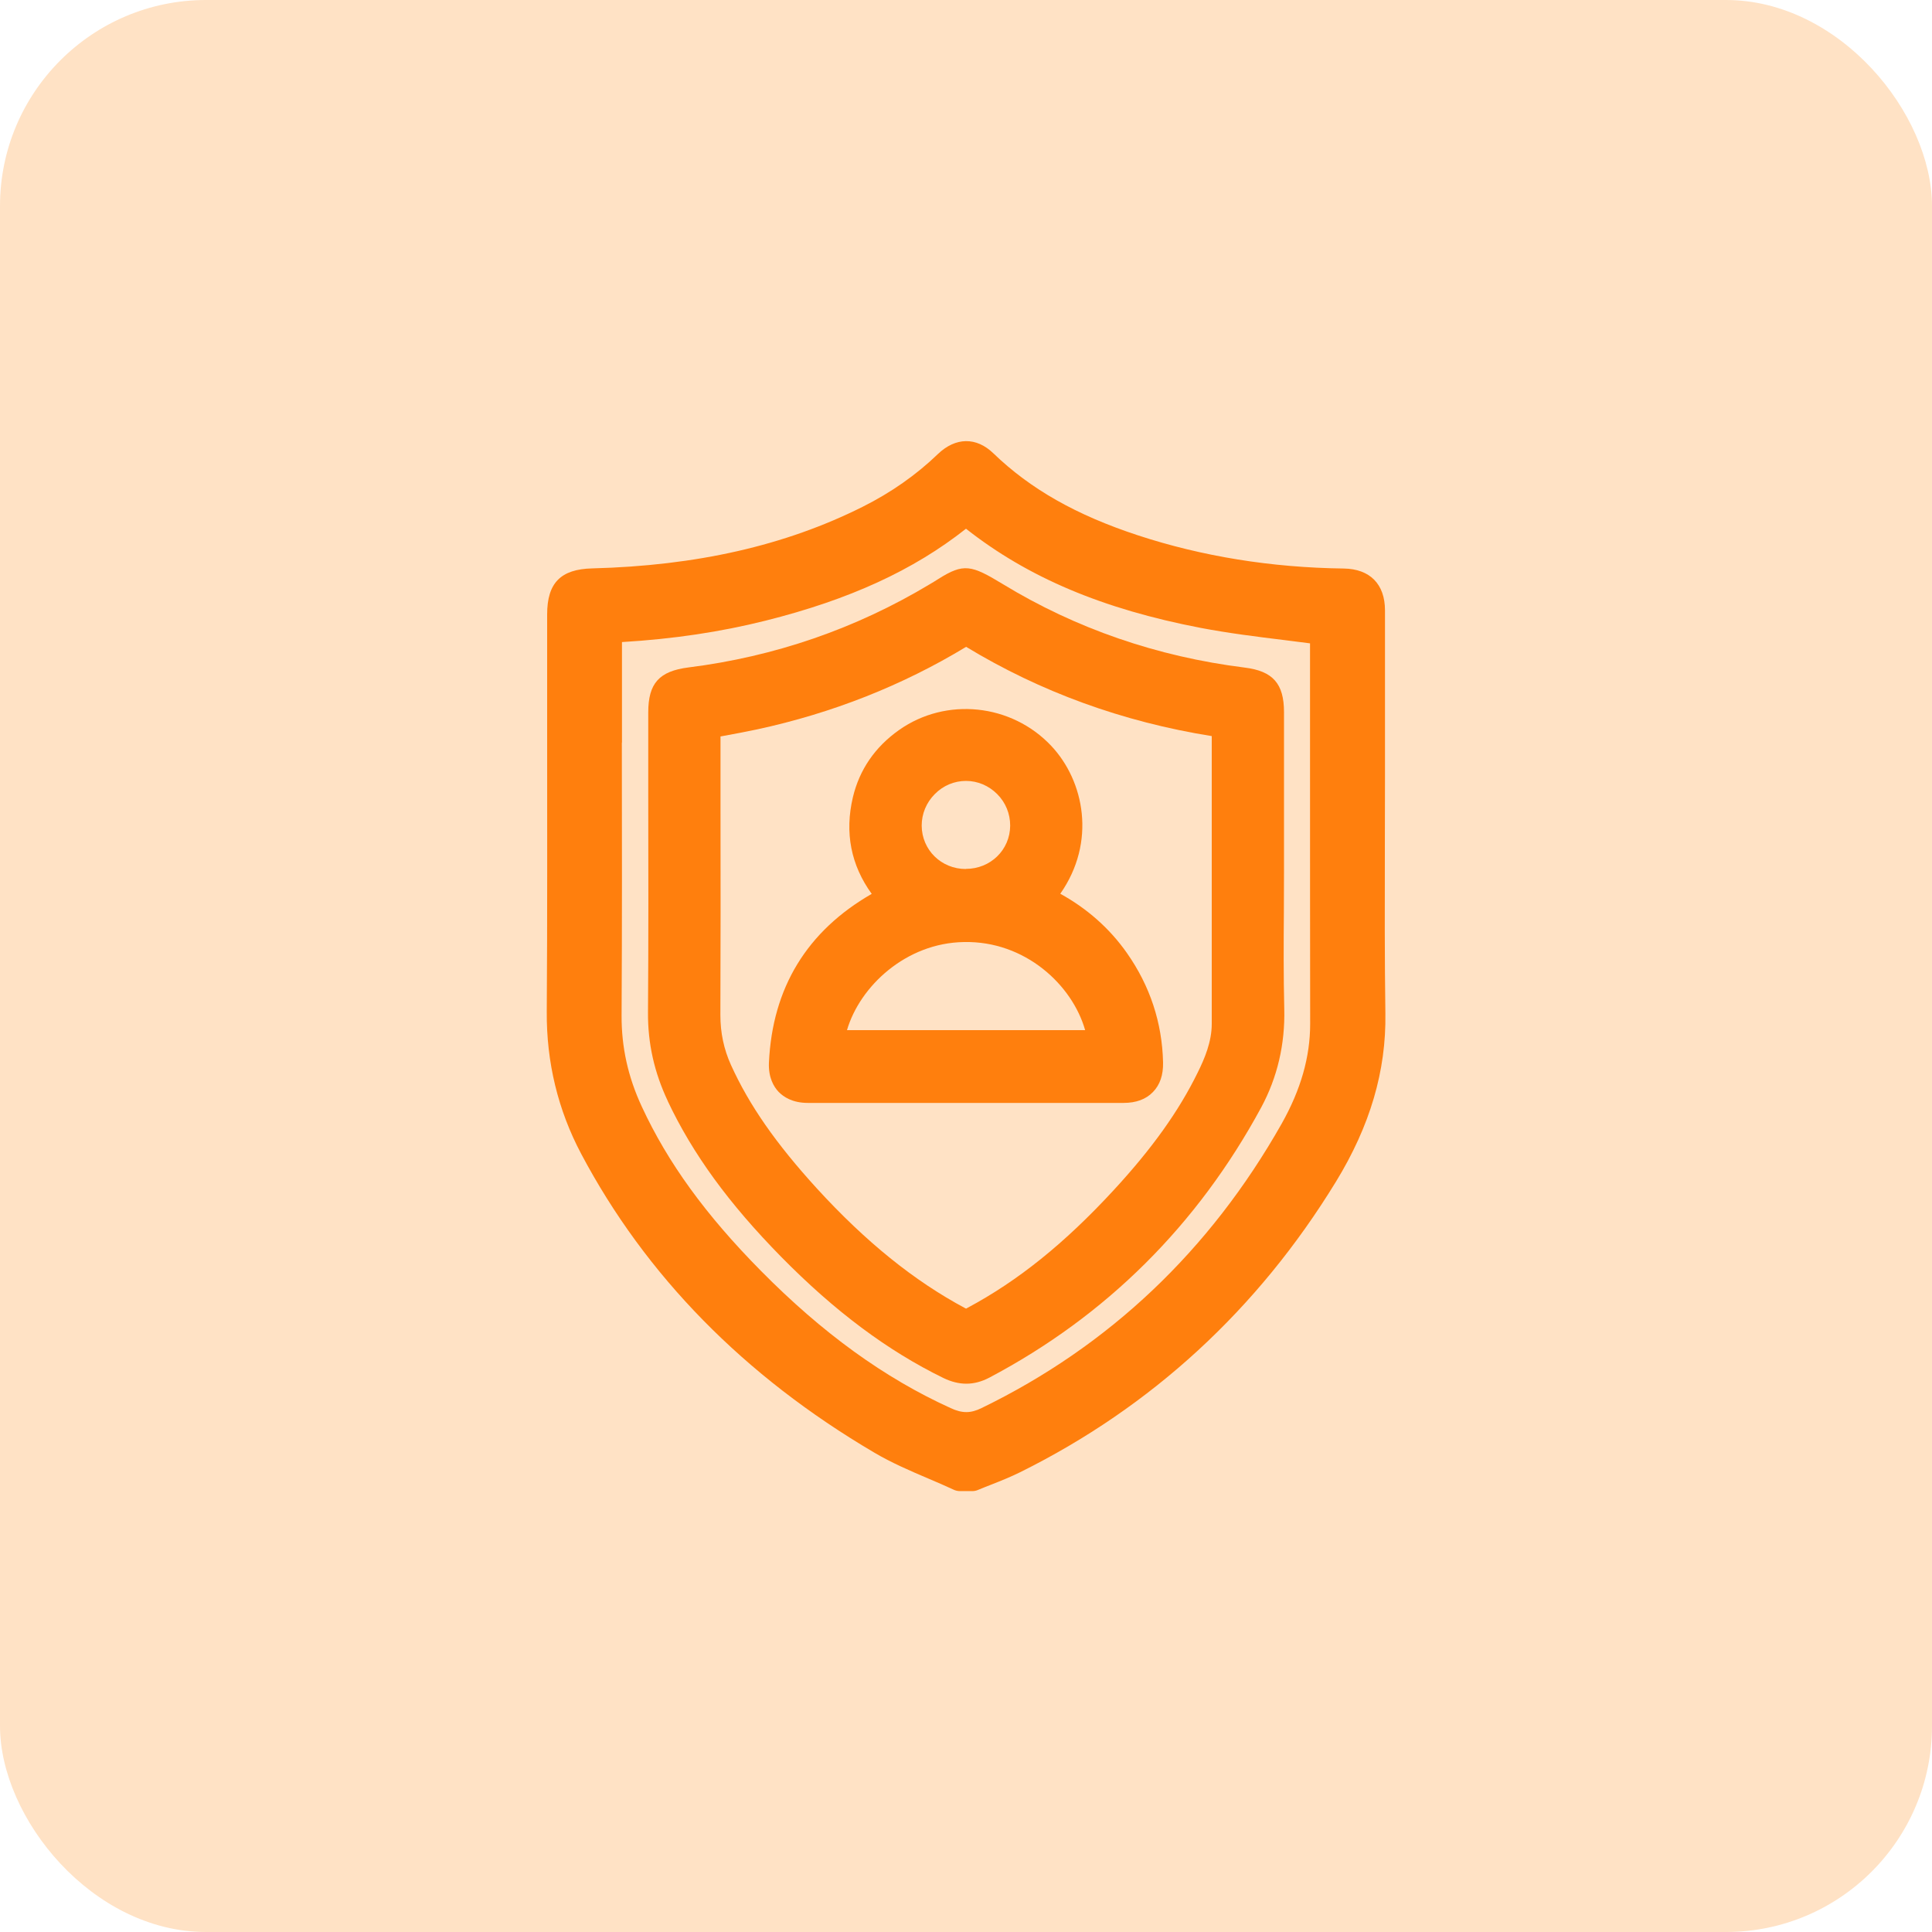
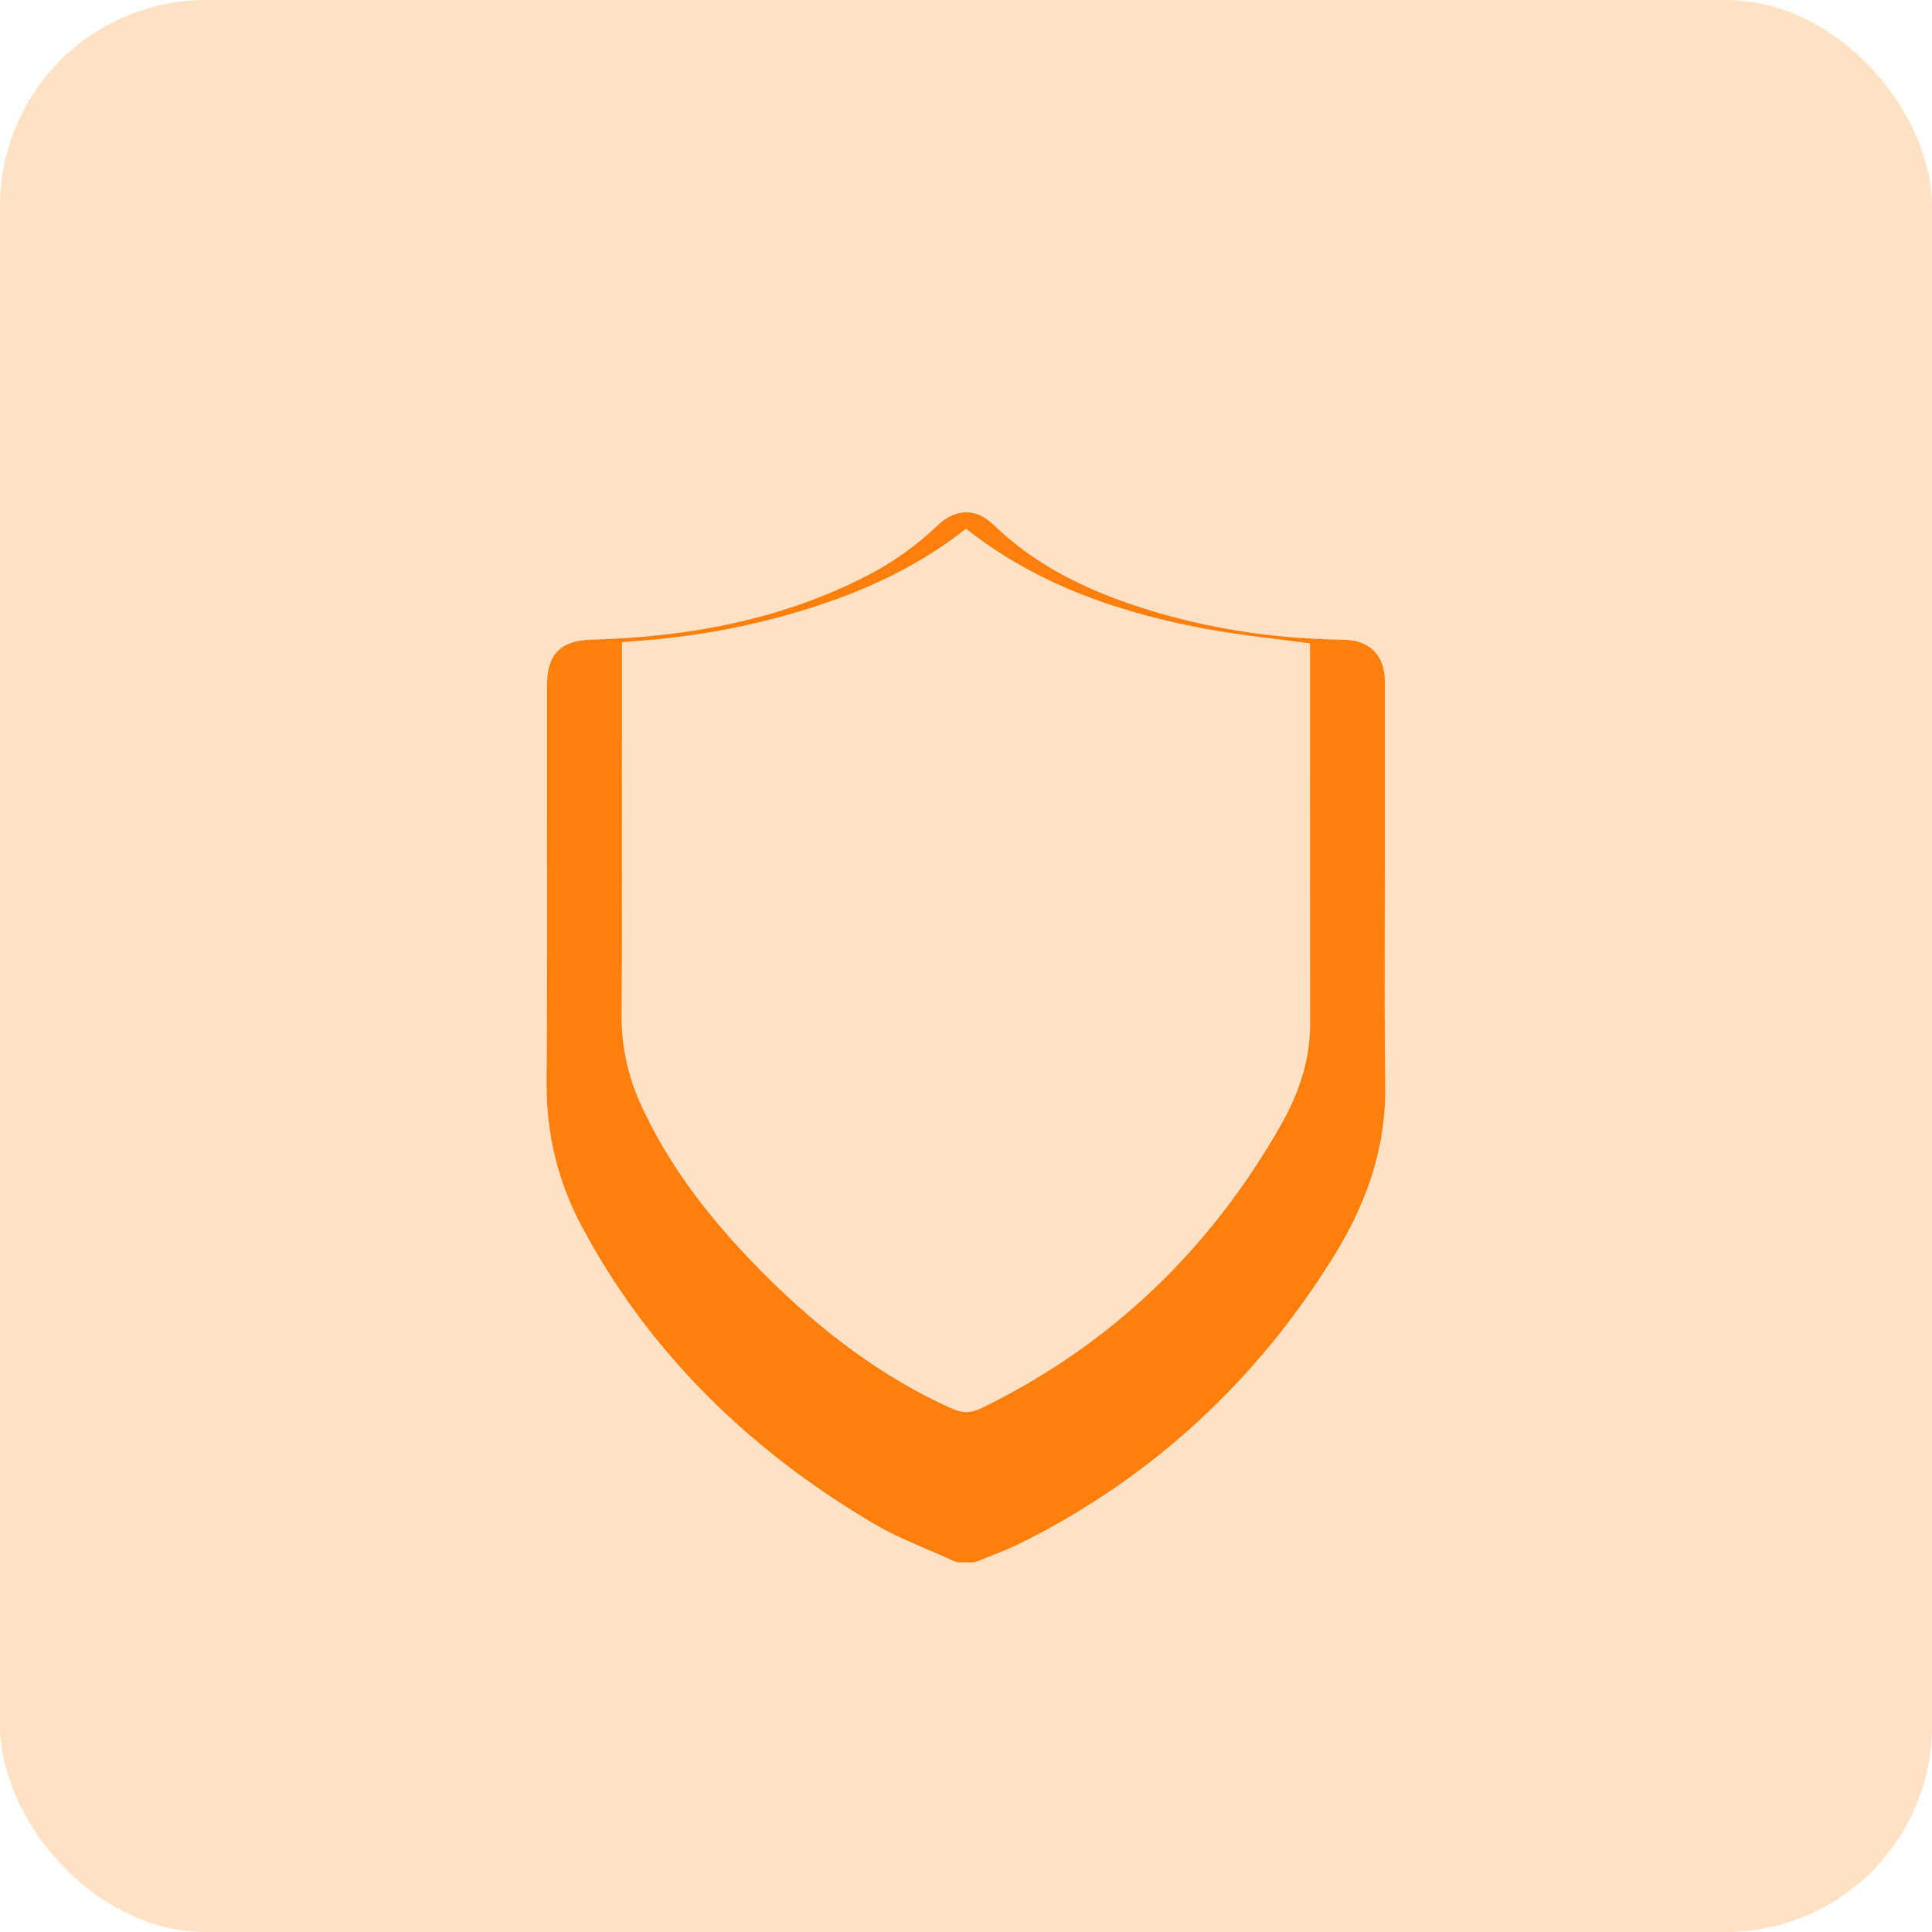
<svg xmlns="http://www.w3.org/2000/svg" id="Layer_1" width="150" height="150" viewBox="0 0 150 150">
  <defs>
    <style>      .cls-1 {        fill: #ff7f0d;      }      .cls-2 {        fill: #ff9f3d;        opacity: .3;      }    </style>
  </defs>
  <rect class="cls-2" width="150" height="150" rx="16" ry="16" />
  <g>
-     <path class="cls-1" d="M107.52,65.8c0-1.84.01-3.69.01-5.53v-3.48c0-3.13,0-6.27,0-9.4,0-2.04-1.17-3.22-3.2-3.25-5.62-.07-11-.94-15.99-2.58-4.78-1.57-8.34-3.59-11.21-6.36-1.33-1.29-2.94-1.26-4.31.05-1.68,1.62-3.65,3-5.85,4.1-6.01,3.01-12.88,4.57-20.99,4.78-2.45.06-3.5,1.13-3.5,3.57,0,2.95,0,5.89,0,8.84,0,7.21.02,14.67-.03,22-.03,3.93.87,7.64,2.67,11.04,5.01,9.46,12.66,17.26,22.74,23.19,1.37.81,2.84,1.44,4.25,2.04.64.27,1.28.55,1.91.84.16.08.34.12.52.12h.93c.17,0,.33-.03.48-.1.33-.14.67-.27,1-.4.74-.29,1.51-.6,2.26-.97,10.2-5.06,18.45-12.65,24.51-22.55,2.65-4.33,3.91-8.61,3.84-13.06-.06-4.29-.05-8.66-.04-12.88ZM48.29,57.66v-7.81c4.01-.24,7.67-.79,11.14-1.66,6.51-1.63,11.48-3.91,15.57-7.14,4.81,3.79,10.62,6.24,18.22,7.7,2.16.41,4.38.69,6.53.95.65.08,1.3.16,1.96.25v8.68c0,6.96,0,13.92.01,20.87,0,2.56-.72,5.09-2.21,7.74-5.57,9.85-13.41,17.28-23.3,22.08-.85.42-1.51.42-2.41,0-5.13-2.33-9.94-5.81-14.72-10.65-4.29-4.34-7.23-8.39-9.25-12.75-1.07-2.3-1.58-4.61-1.57-7.06.04-7.07.03-14.14.02-21.21Z" />
-     <path class="cls-1" d="M51.84,85.48c1.94,4.11,4.74,7.96,8.82,12.11,4.14,4.21,8.26,7.29,12.59,9.4.6.29,1.19.44,1.78.44s1.19-.16,1.78-.47c9.07-4.79,16.17-11.85,21.11-20.98,1.25-2.32,1.86-4.9,1.79-7.66-.06-2.51-.05-5.07-.03-7.55,0-1.08.01-2.17.01-3.25v-12.23c0-2.21-.86-3.19-3.06-3.46-6.79-.85-13.11-3.03-18.77-6.48-2.44-1.48-3.03-1.65-5.02-.39-.19.12-.41.26-.67.41-5.73,3.44-12.02,5.61-18.72,6.45-2.27.29-3.12,1.23-3.12,3.49v6.45c.01,5.61.02,11.22-.02,16.83-.02,2.42.49,4.68,1.54,6.9ZM55.93,57.18l.22-.04c.89-.16,1.77-.33,2.63-.51,5.84-1.26,11.28-3.41,16.23-6.41,5.77,3.5,12.17,5.83,19.07,6.93,0,4.5,0,8.99,0,13.49v8.85c0,1.39-.55,2.69-1.09,3.78-1.47,3-3.54,5.9-6.53,9.14-3.82,4.14-7.43,7.04-11.36,9.14-.05.03-.08.04-.09.05-.02,0-.04-.02-.07-.03-3.97-2.12-7.73-5.16-11.51-9.29-3.2-3.51-5.26-6.47-6.68-9.6-.55-1.22-.82-2.49-.82-3.87.02-5.34.02-10.67.01-16.01v-5.6Z" />
-     <path class="cls-1" d="M62.72,85.63c4.32,0,8.63,0,12.94,0,3.86,0,7.72,0,11.58,0,.96,0,1.73-.28,2.27-.84.55-.56.81-1.33.79-2.3-.07-3.1-1.02-5.95-2.8-8.49-1.34-1.91-3.08-3.45-5.18-4.61,2.81-4.01,1.87-8.75-.7-11.48-3.09-3.28-8.17-3.81-11.82-1.23-1.87,1.32-3.07,3.08-3.58,5.21-.65,2.75-.16,5.27,1.46,7.51-5.03,2.89-7.71,7.29-7.98,13.1-.05,1.17.38,1.88.75,2.27.38.39,1.07.86,2.27.86ZM74.84,73.14c4.74-.1,8.41,3.32,9.41,6.84h-18.49c1-3.41,4.58-6.77,9.08-6.84ZM74.99,67.47c-1.91,0-3.42-1.48-3.43-3.37,0-.92.36-1.79,1.02-2.45.65-.66,1.51-1.02,2.42-1.02h0c.91,0,1.77.37,2.42,1.02.66.66,1.01,1.53,1.01,2.45-.01,1.89-1.53,3.36-3.44,3.36Z" />
+     <path class="cls-1" d="M107.52,65.8v-3.48c0-3.13,0-6.27,0-9.4,0-2.04-1.17-3.22-3.2-3.25-5.62-.07-11-.94-15.99-2.58-4.78-1.57-8.34-3.59-11.21-6.36-1.33-1.29-2.94-1.26-4.31.05-1.68,1.62-3.65,3-5.85,4.1-6.01,3.01-12.88,4.57-20.99,4.78-2.45.06-3.5,1.13-3.5,3.57,0,2.95,0,5.89,0,8.84,0,7.21.02,14.67-.03,22-.03,3.93.87,7.64,2.67,11.04,5.01,9.46,12.66,17.26,22.74,23.19,1.37.81,2.84,1.44,4.25,2.04.64.27,1.28.55,1.91.84.16.08.34.12.52.12h.93c.17,0,.33-.03.48-.1.33-.14.67-.27,1-.4.74-.29,1.51-.6,2.26-.97,10.2-5.06,18.45-12.65,24.51-22.55,2.65-4.33,3.91-8.61,3.84-13.06-.06-4.29-.05-8.66-.04-12.88ZM48.29,57.66v-7.81c4.01-.24,7.67-.79,11.14-1.66,6.51-1.63,11.48-3.91,15.57-7.14,4.81,3.79,10.62,6.24,18.22,7.7,2.16.41,4.38.69,6.53.95.65.08,1.3.16,1.96.25v8.68c0,6.96,0,13.92.01,20.87,0,2.56-.72,5.09-2.21,7.74-5.57,9.85-13.41,17.28-23.3,22.08-.85.42-1.51.42-2.41,0-5.13-2.33-9.94-5.81-14.72-10.65-4.29-4.34-7.23-8.39-9.25-12.75-1.07-2.3-1.58-4.61-1.57-7.06.04-7.07.03-14.14.02-21.21Z" />
  </g>
</svg>